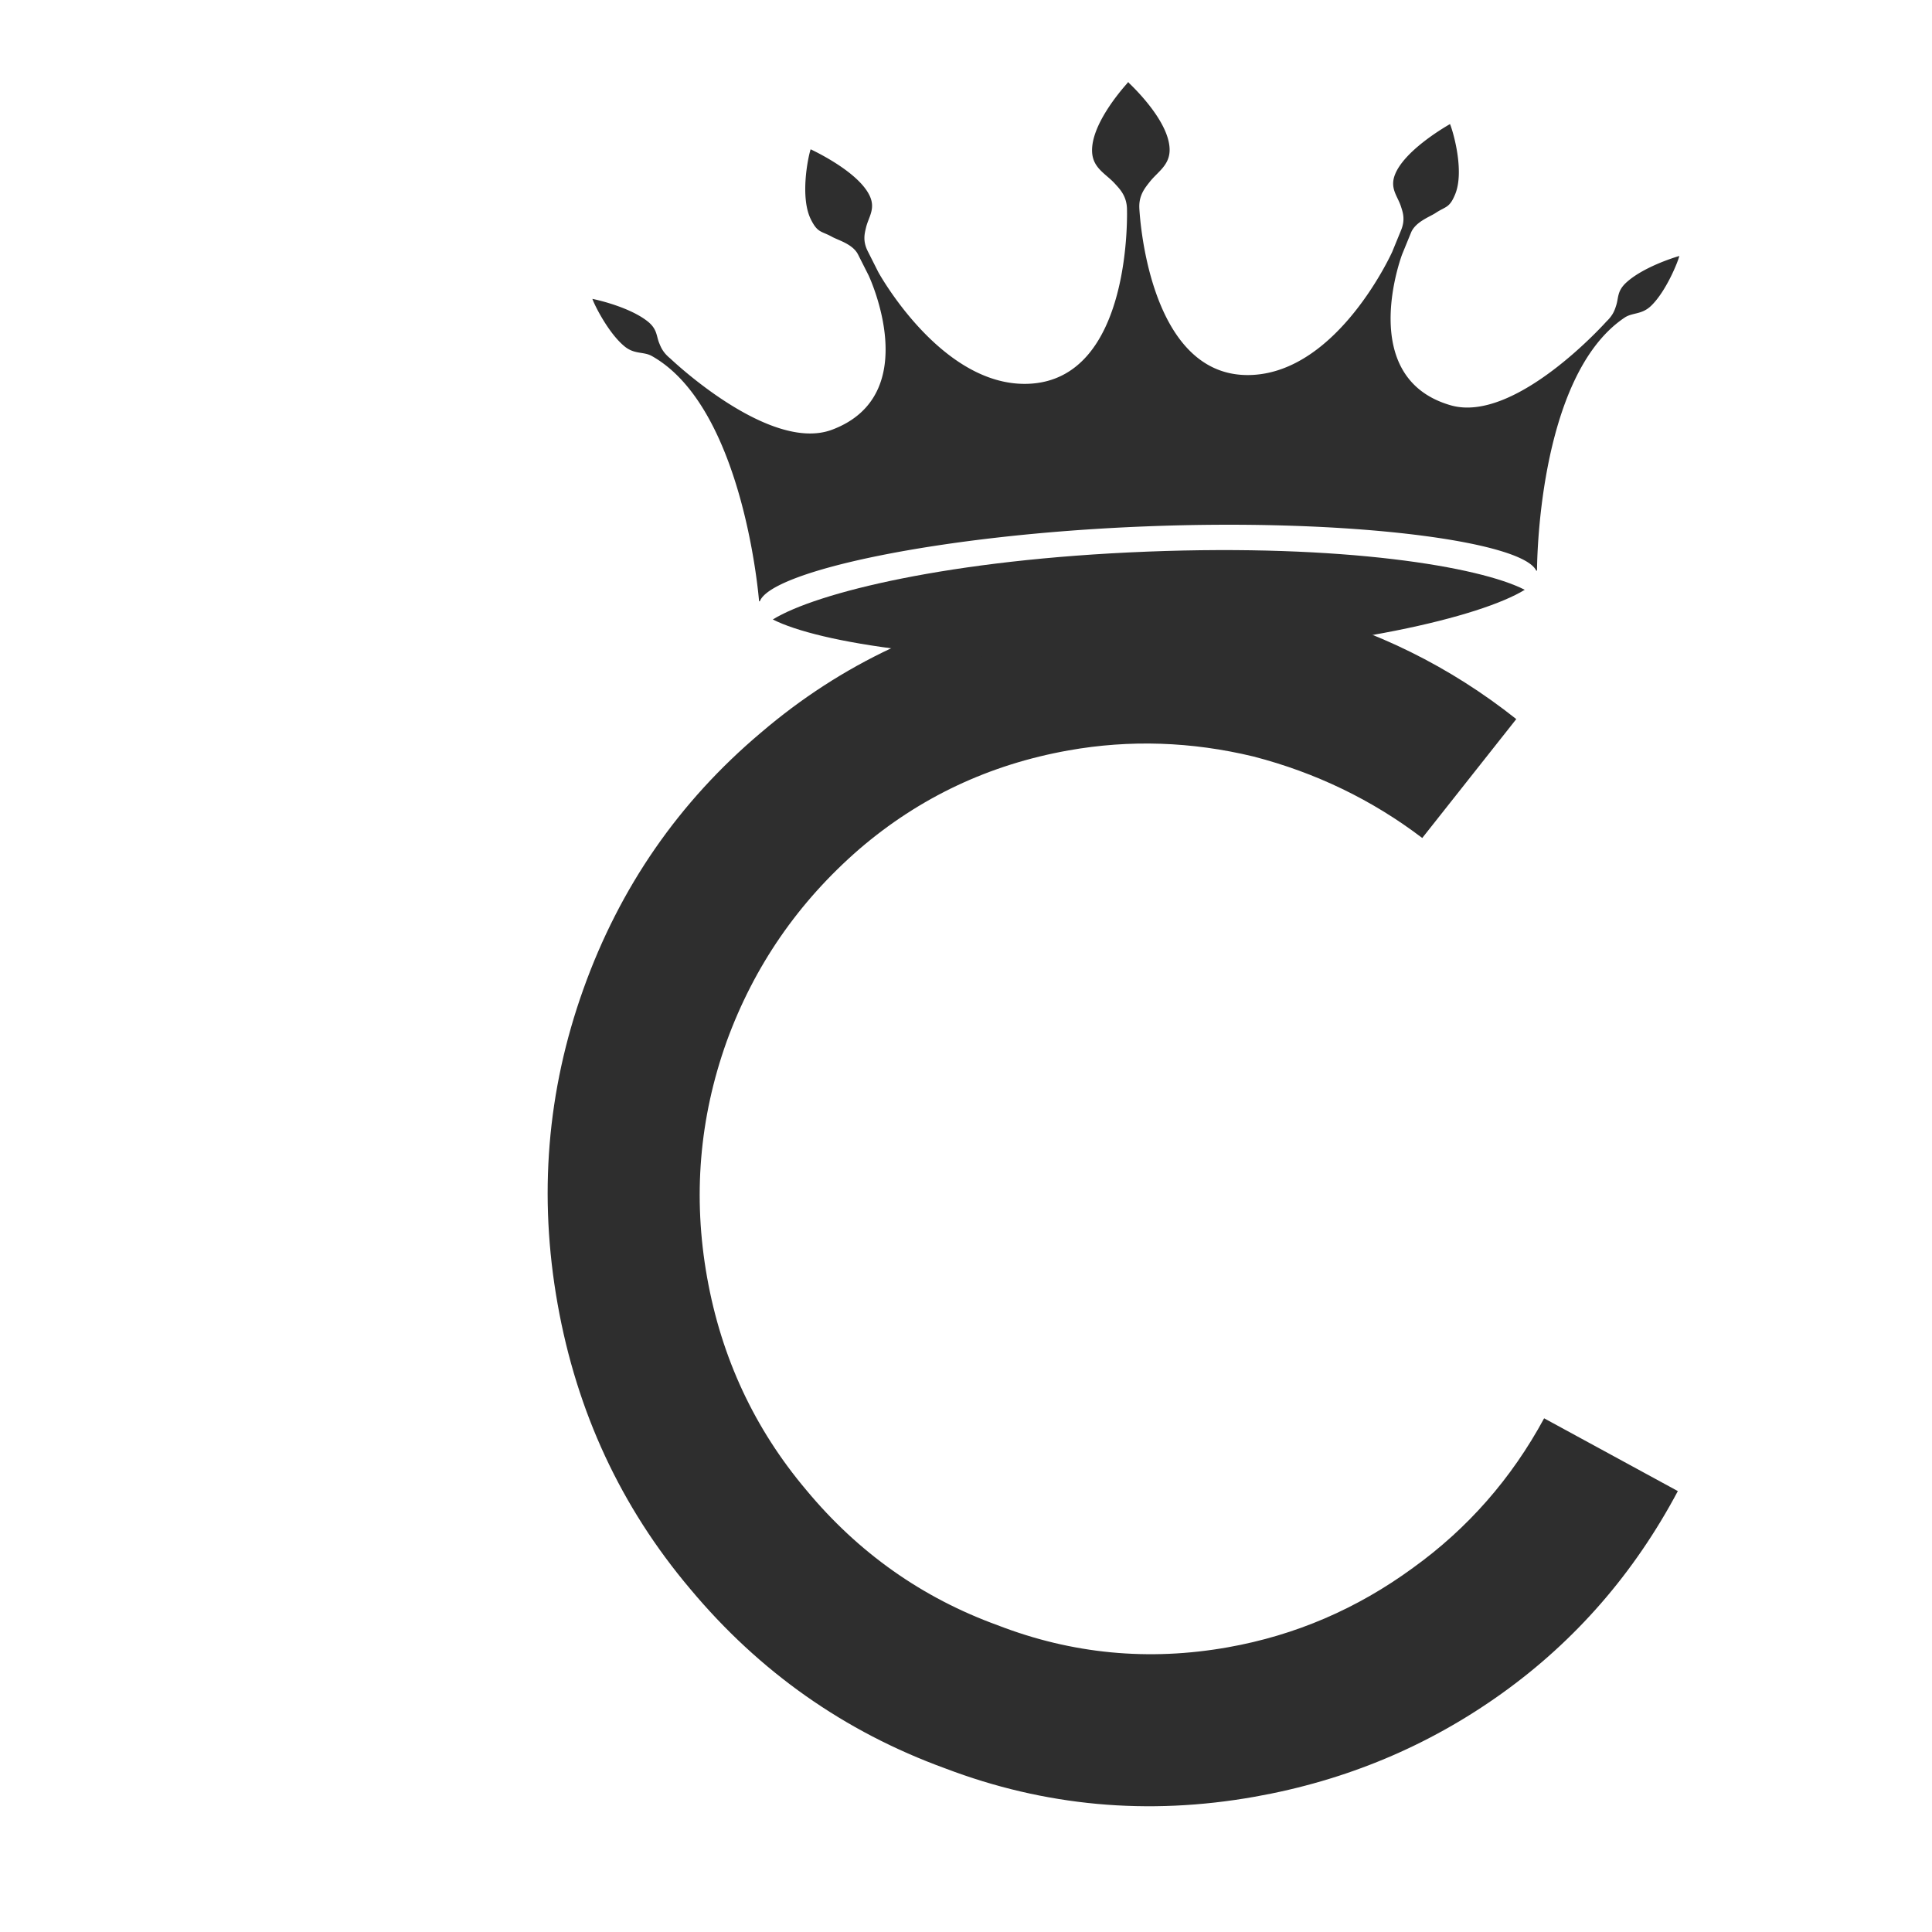
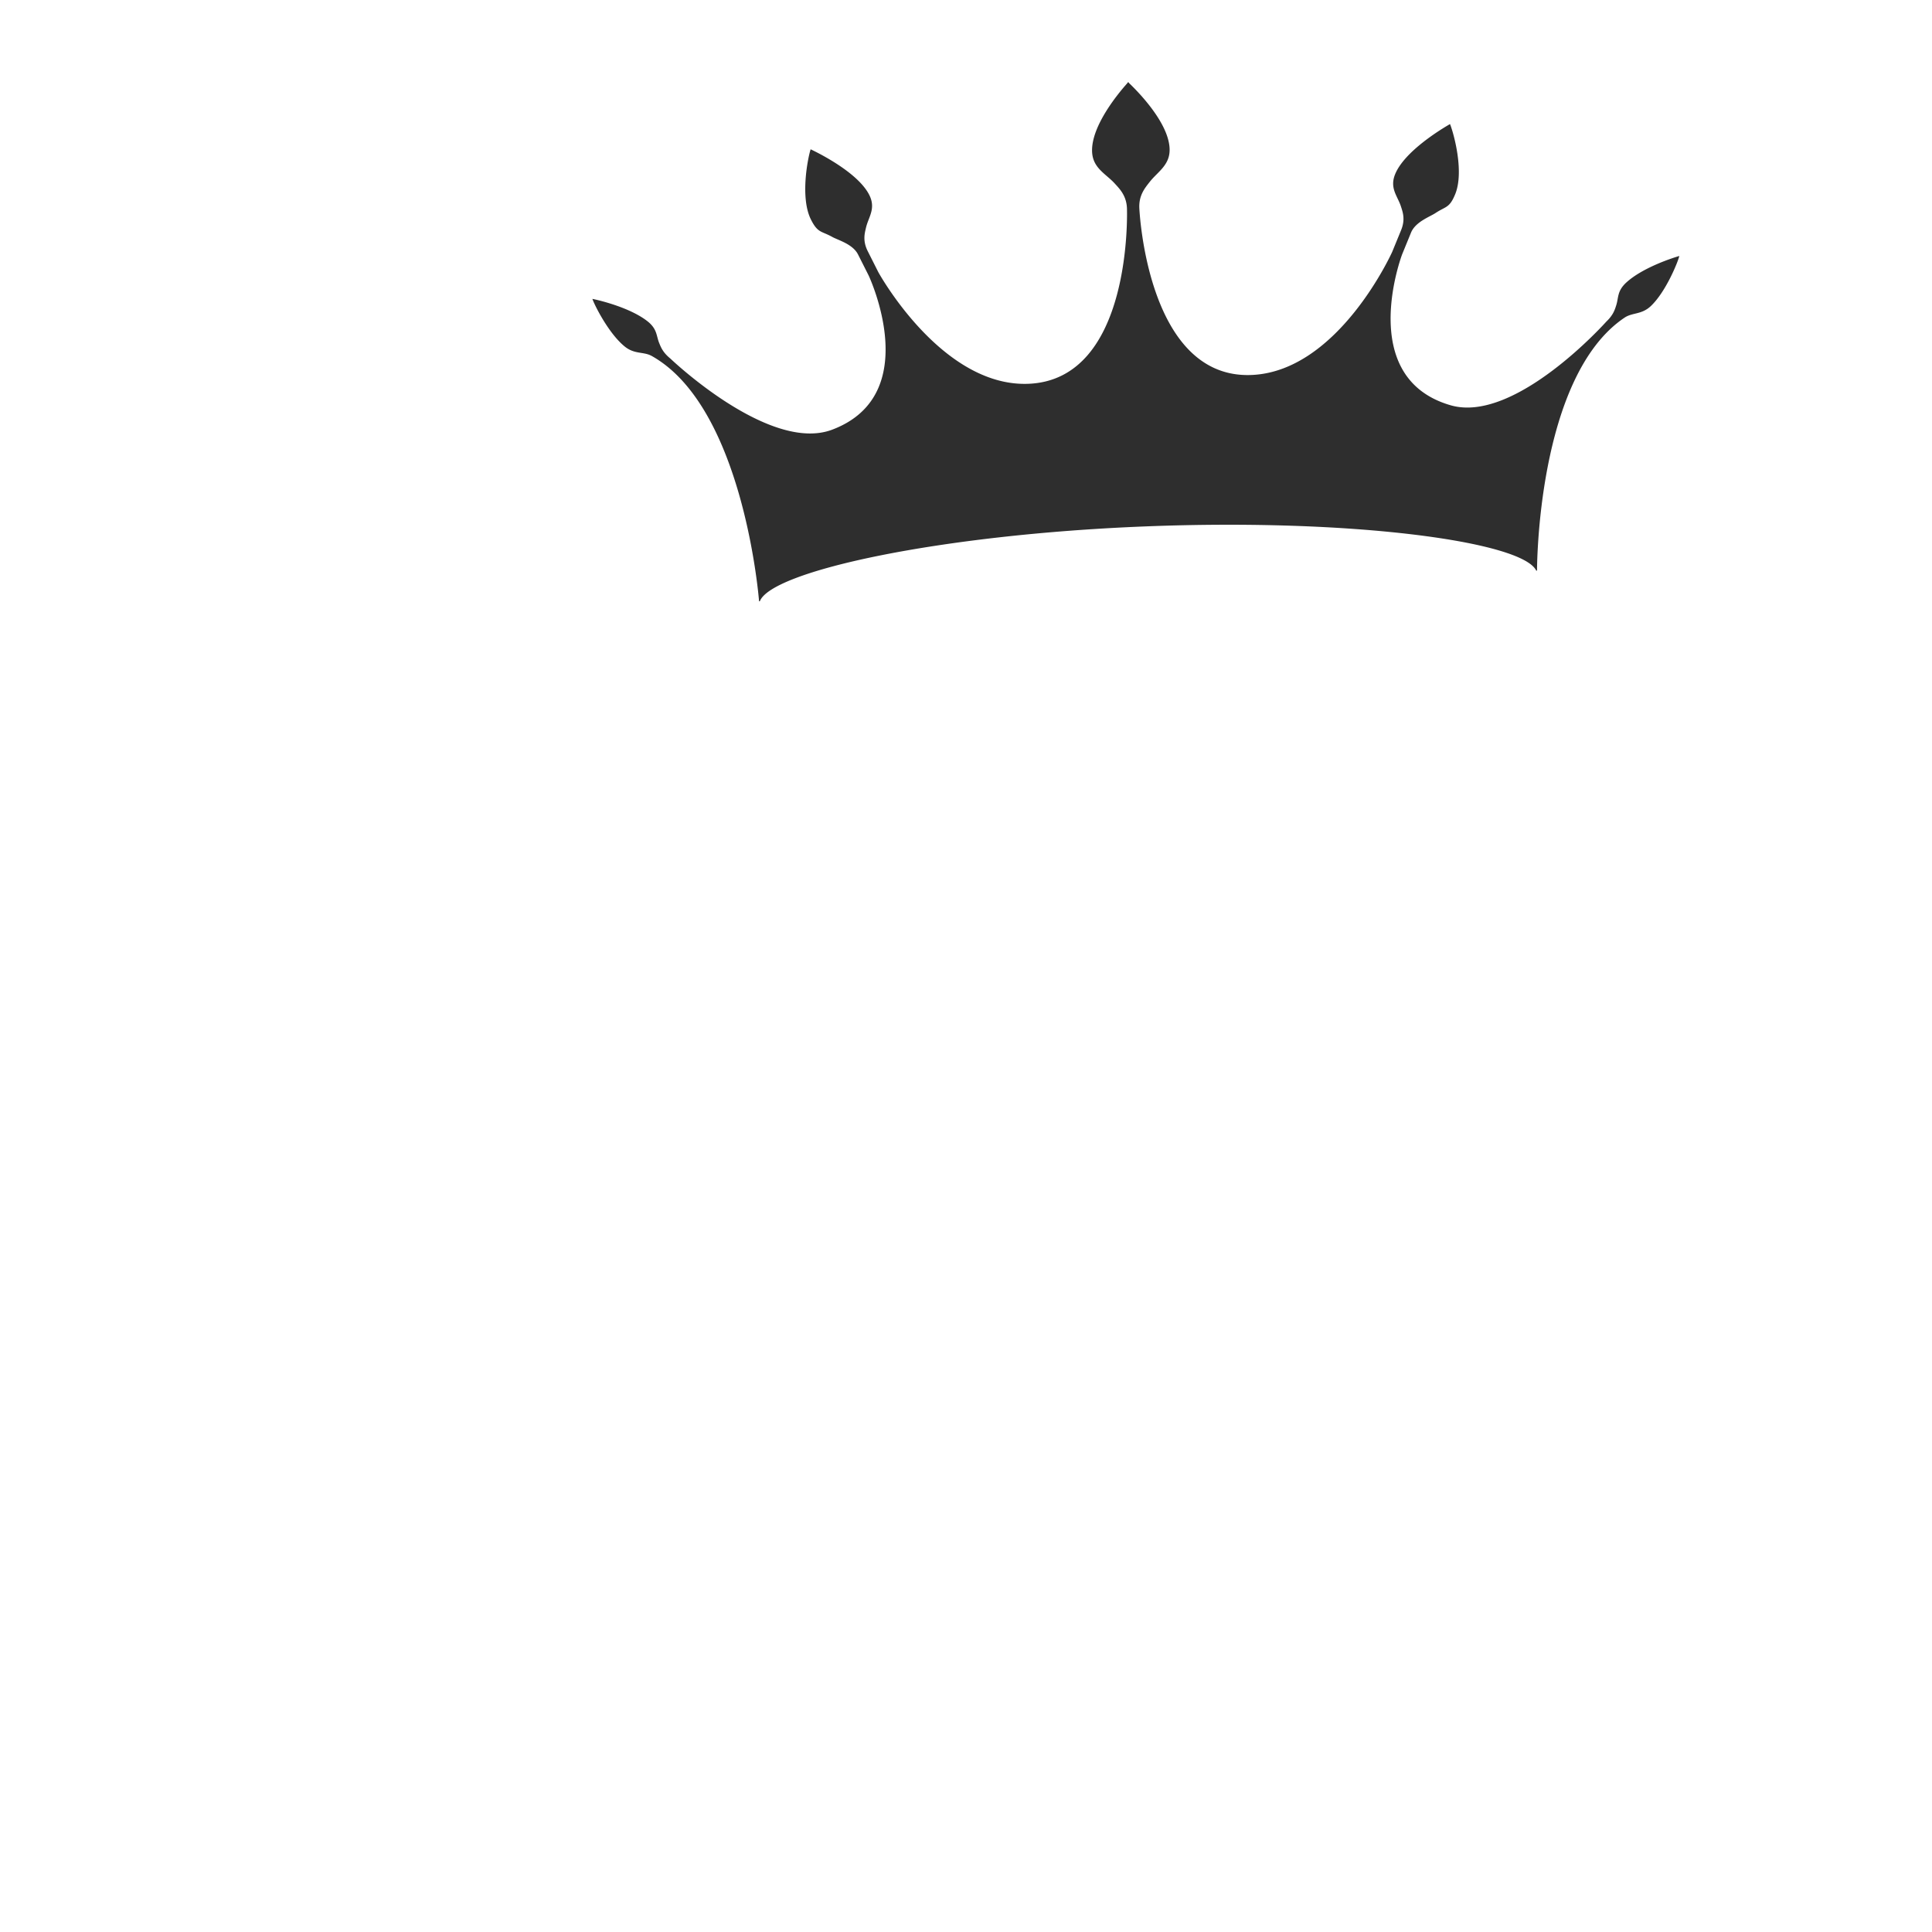
<svg xmlns="http://www.w3.org/2000/svg" data-bbox="106.298 15.957 219.659 334.636" height="500" viewBox="0 0 375 375" width="500" data-type="color">
  <g>
    <defs>
      <clipPath id="8822452c-9482-4896-ad75-760c45615660">
        <path d="M150 106h146v22H150Zm0 0" />
      </clipPath>
      <clipPath id="33af221c-4c86-41f7-83d4-b0f0f22c3579">
        <path d="m113.43 20.125 211.367-8.34 4.387 111.133-211.372 8.34Zm0 0" />
      </clipPath>
      <clipPath id="52321358-23e1-460e-a395-ebf87083ad2c">
-         <path d="m113.43 20.125 211.367-8.34 4.387 111.133-211.372 8.34Zm0 0" />
-       </clipPath>
+         </clipPath>
      <clipPath id="29ffac58-f79f-410a-a298-2df14f89b5f1">
        <path d="M114 15h212v102H114Zm0 0" />
      </clipPath>
      <clipPath id="a1602862-1df1-4df3-b90f-4db5cd344f74">
        <path d="m113.43 20.125 211.367-8.34 4.387 111.133-211.372 8.34Zm0 0" />
      </clipPath>
      <clipPath id="8a95b88b-4889-4d0b-aa1a-50be9f98906d">
        <path d="m113.43 20.125 211.367-8.34 4.387 111.133-211.372 8.34Zm0 0" />
      </clipPath>
    </defs>
-     <path d="M325.668 289.419q-12.704 23.893-34.125 39.25-21.44 15.362-48 20.078-31.112 5.533-60.11-5.516-29.297-10.669-49.484-34.844-20.125-23.826-25.718-55.281-5.593-31.466 5-61.11 10.606-29.669 34.437-49.765 23.449-20.062 54.563-25.594 24.482-4.357 48.593 1.469 24.172 6.14 43.485 21.469l-18.25 23.078q-14.612-11.108-32.75-15.813-18.083-4.358-35.906-1.187-23.08 4.112-40.594 19.14-17.8 15.44-25.781 37.407c-5.305 14.875-6.563 30.12-3.782 45.734q4.172 23.426 19.266 41.297c10.094 12.156 22.46 20.898 37.11 26.219q21.668 8.392 44.75 4.281c13.05-2.32 25.003-7.453 35.859-15.39q15.982-11.498 25.484-29.048Zm0 0" fill="#2e2e2e" data-color="1" />
    <g clip-path="url(#8822452c-9482-4896-ad75-760c45615660)">
      <g clip-path="url(#33af221c-4c86-41f7-83d4-b0f0f22c3579)">
        <g clip-path="url(#52321358-23e1-460e-a395-ebf87083ad2c)">
          <path d="M222.586 107.074h-.027q-.036.005-.07.004c-38.083 1.504-64.063 7.961-72.485 13.16 8.816 4.492 35.195 8.867 73.246 7.41l.27-.011c38.046-1.547 63.996-7.985 72.433-13.157-8.808-4.52-35.215-8.91-73.297-7.41q-.035.005-.07.004" fill="#2e2e2e" data-color="1" />
        </g>
      </g>
    </g>
    <g clip-path="url(#29ffac58-f79f-410a-a298-2df14f89b5f1)">
      <g clip-path="url(#a1602862-1df1-4df3-b90f-4db5cd344f74)">
        <g clip-path="url(#8a95b88b-4889-4d0b-aa1a-50be9f98906d)">
          <path d="M315.695 54.809c-1.843 1.68-1.511 2.972-1.984 4.441-.262.813-.547 1.867-1.93 3.18 0 0-17.687 19.84-30.199 16.238-18.539-5.344-9.426-29.305-9.426-29.305l1.723-4.21c.86-2.098 3.629-3.06 4.738-3.794 2.02-1.34 2.719-.937 3.836-3.668 1.813-4.425-.348-12.023-1.008-13.609-1.722.988-8.836 5.297-10.648 9.723-1.117 2.734.469 4.234 1.117 6.242.356 1.101.899 2.527.04 4.625l-1.724 4.207s-10.37 23.086-27.171 23.898c-20.528.996-21.918-32.441-21.918-32.441-.098-2.457 1.117-3.875 1.988-4.992 1.578-2.028 4.02-3.297 3.89-6.5-.199-5.059-6.167-11.098-7.902-12.75l-.004-.032a1 1 0 0 0-.105-.105l-.016.016c-.004-.004-.012-.008-.015-.012-.004.004-.008.012-.016.012q-.008-.005-.016-.016l-.097.113v.035c-1.598 1.782-7.075 8.274-6.875 13.333.125 3.203 2.66 4.277 4.394 6.175.953 1.043 2.278 2.36 2.375 4.82 0 0 1.246 33.438-19.297 34.067-16.808.512-28.968-21.684-28.968-21.684l-2.047-4.062c-1.024-2.024-.594-3.484-.328-4.613.488-2.051 1.953-3.672.62-6.309-2.152-4.27-9.585-8.004-11.378-8.855-.535 1.636-2.09 9.378.066 13.648 1.328 2.637 1.996 2.176 4.113 3.352 1.16.648 4 1.39 5.02 3.414l2.05 4.058s10.973 23.168-7.09 29.957c-12.187 4.574-31.382-13.808-31.382-13.808-1.48-1.203-1.848-2.23-2.172-3.016-.586-1.43-.36-2.746-2.332-4.273-3.402-2.641-9.39-4.055-10.633-4.297.38 1.16 3.145 6.71 6.27 9.242 1.93 1.566 3.66.95 5.266 1.848 17.94 10.085 20.816 47.613 20.816 47.613l.148-.008c2.211-5.836 34.723-12.95 74.782-14.531l.226-.008c40.059-1.578 73.028 2.95 75.692 8.594l.152-.004s-.094-37.637 16.996-49.106c1.531-1.023 3.305-.547 5.106-2.257 2.914-2.77 5.234-8.52 5.519-9.708-1.219.34-7.074 2.223-10.262 5.122" fill="#2e2e2e" data-color="1" />
        </g>
      </g>
    </g>
  </g>
</svg>